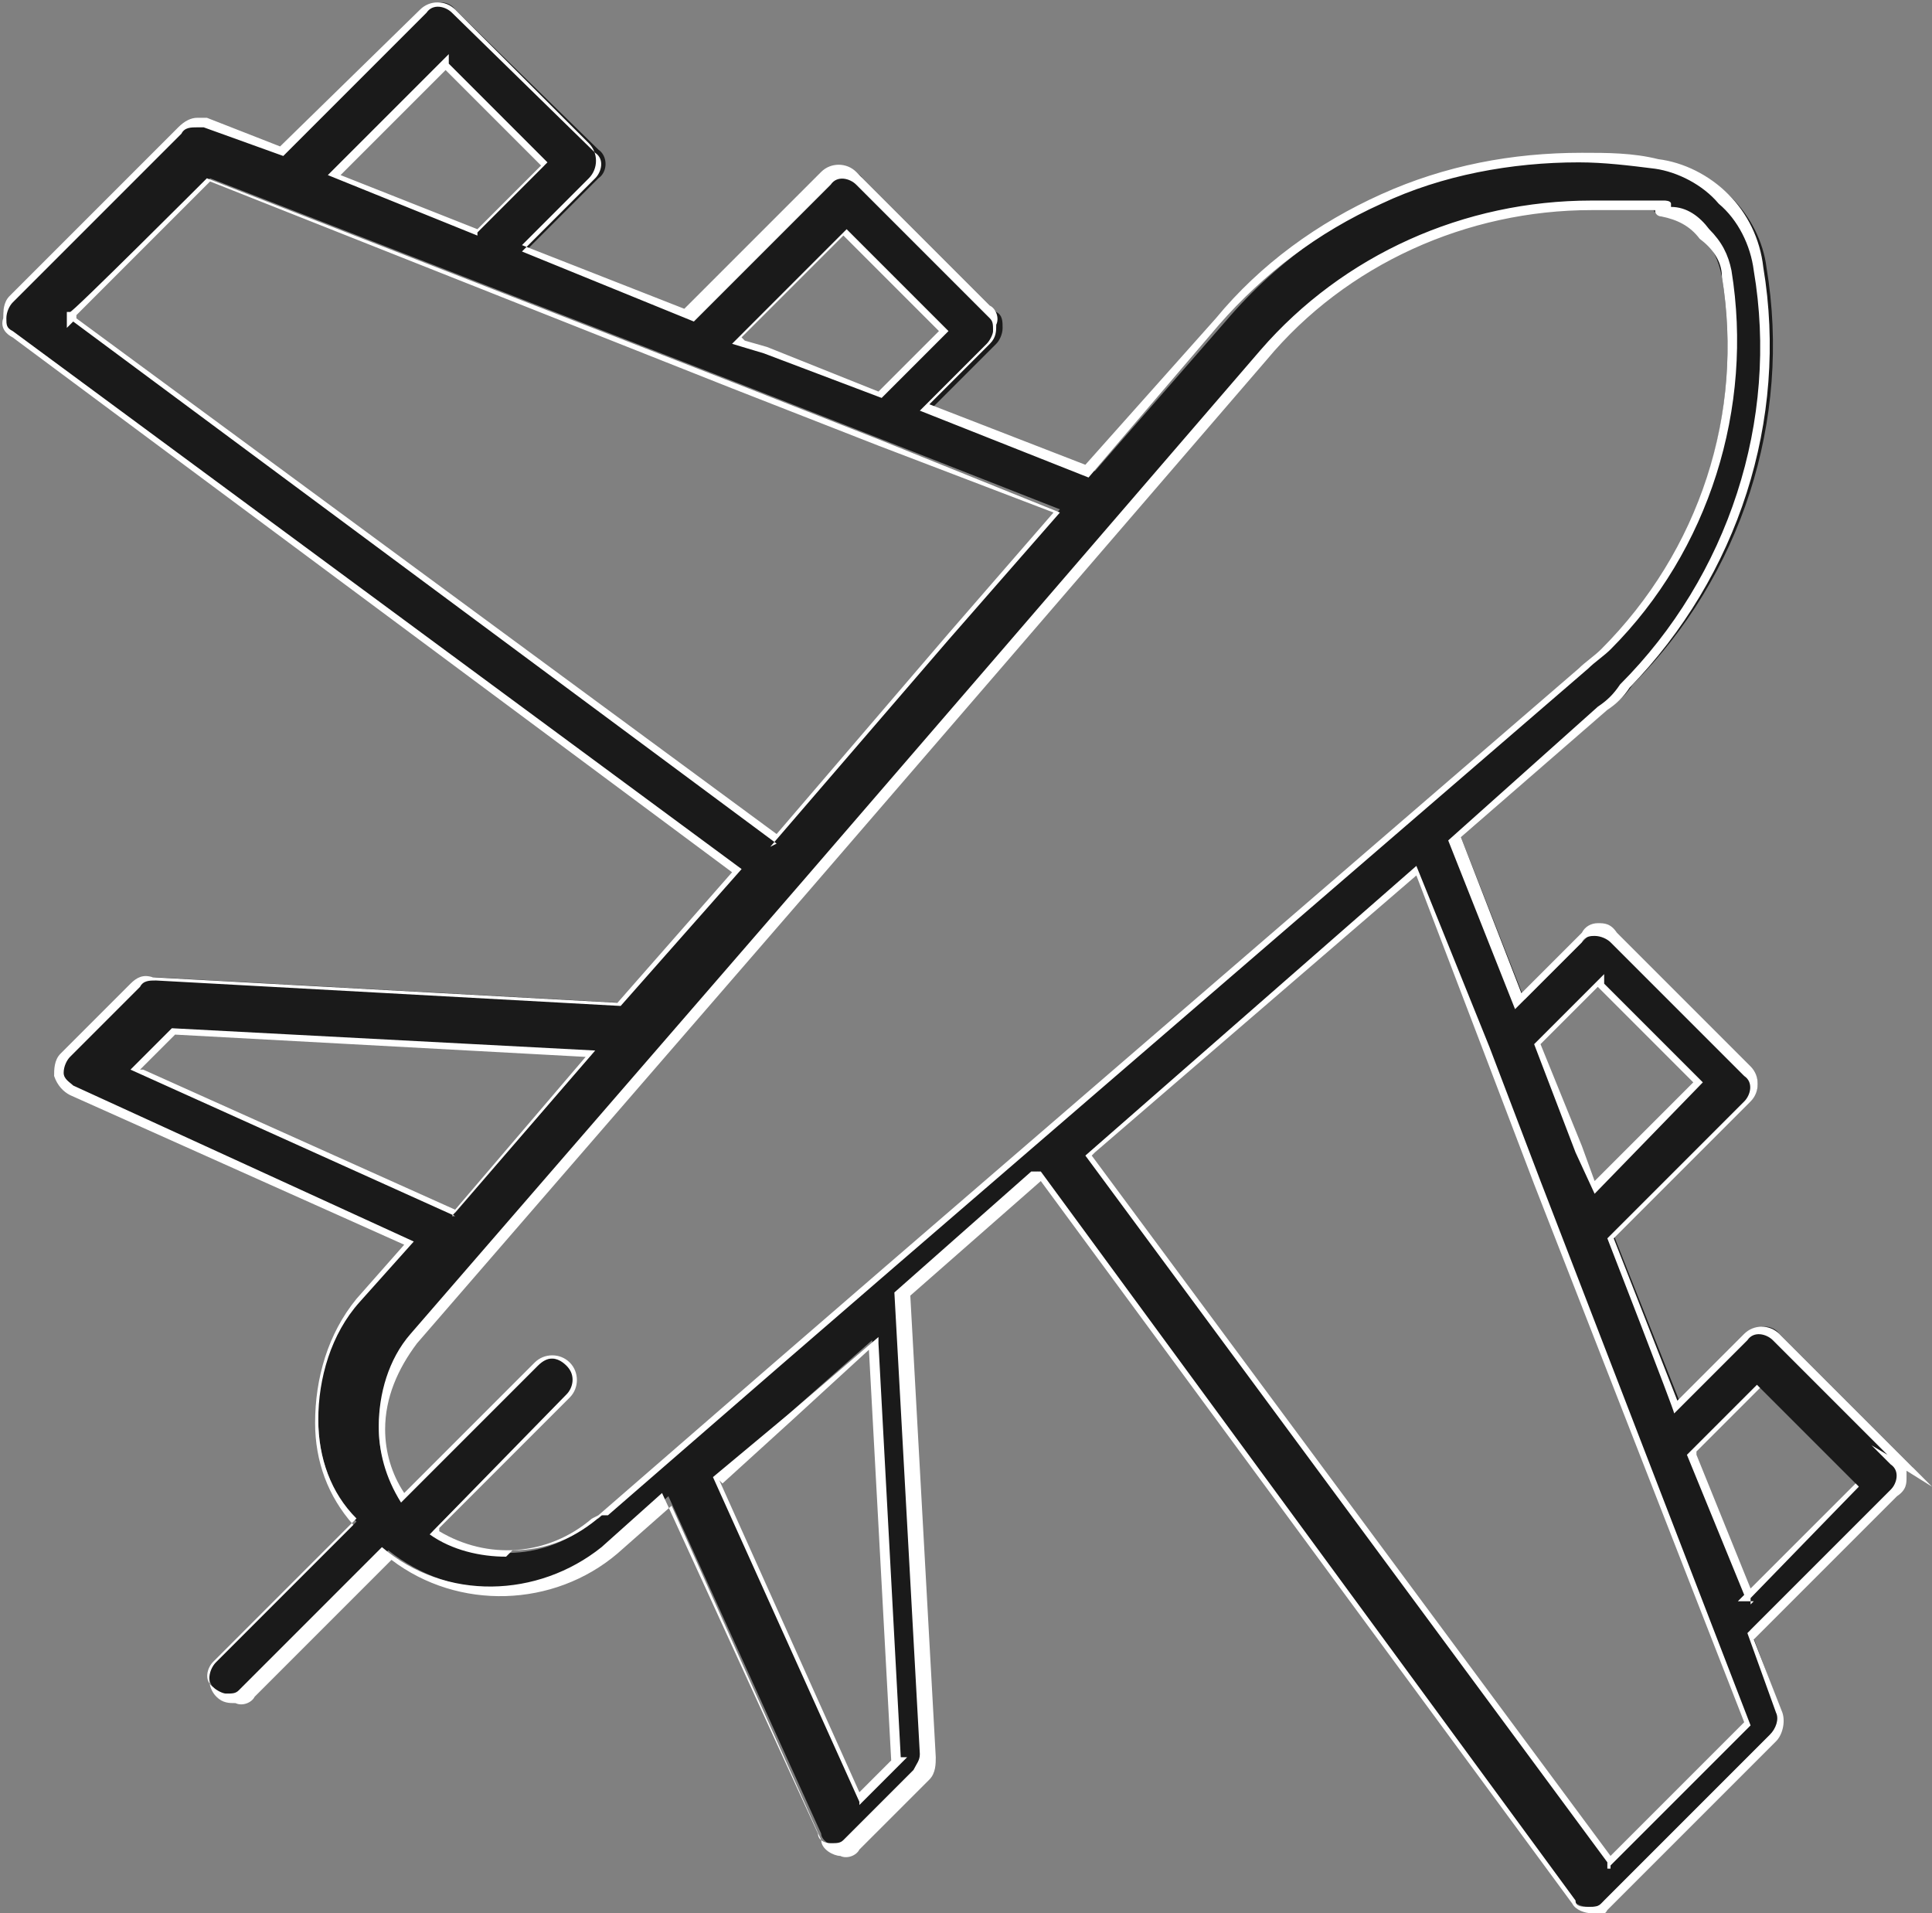
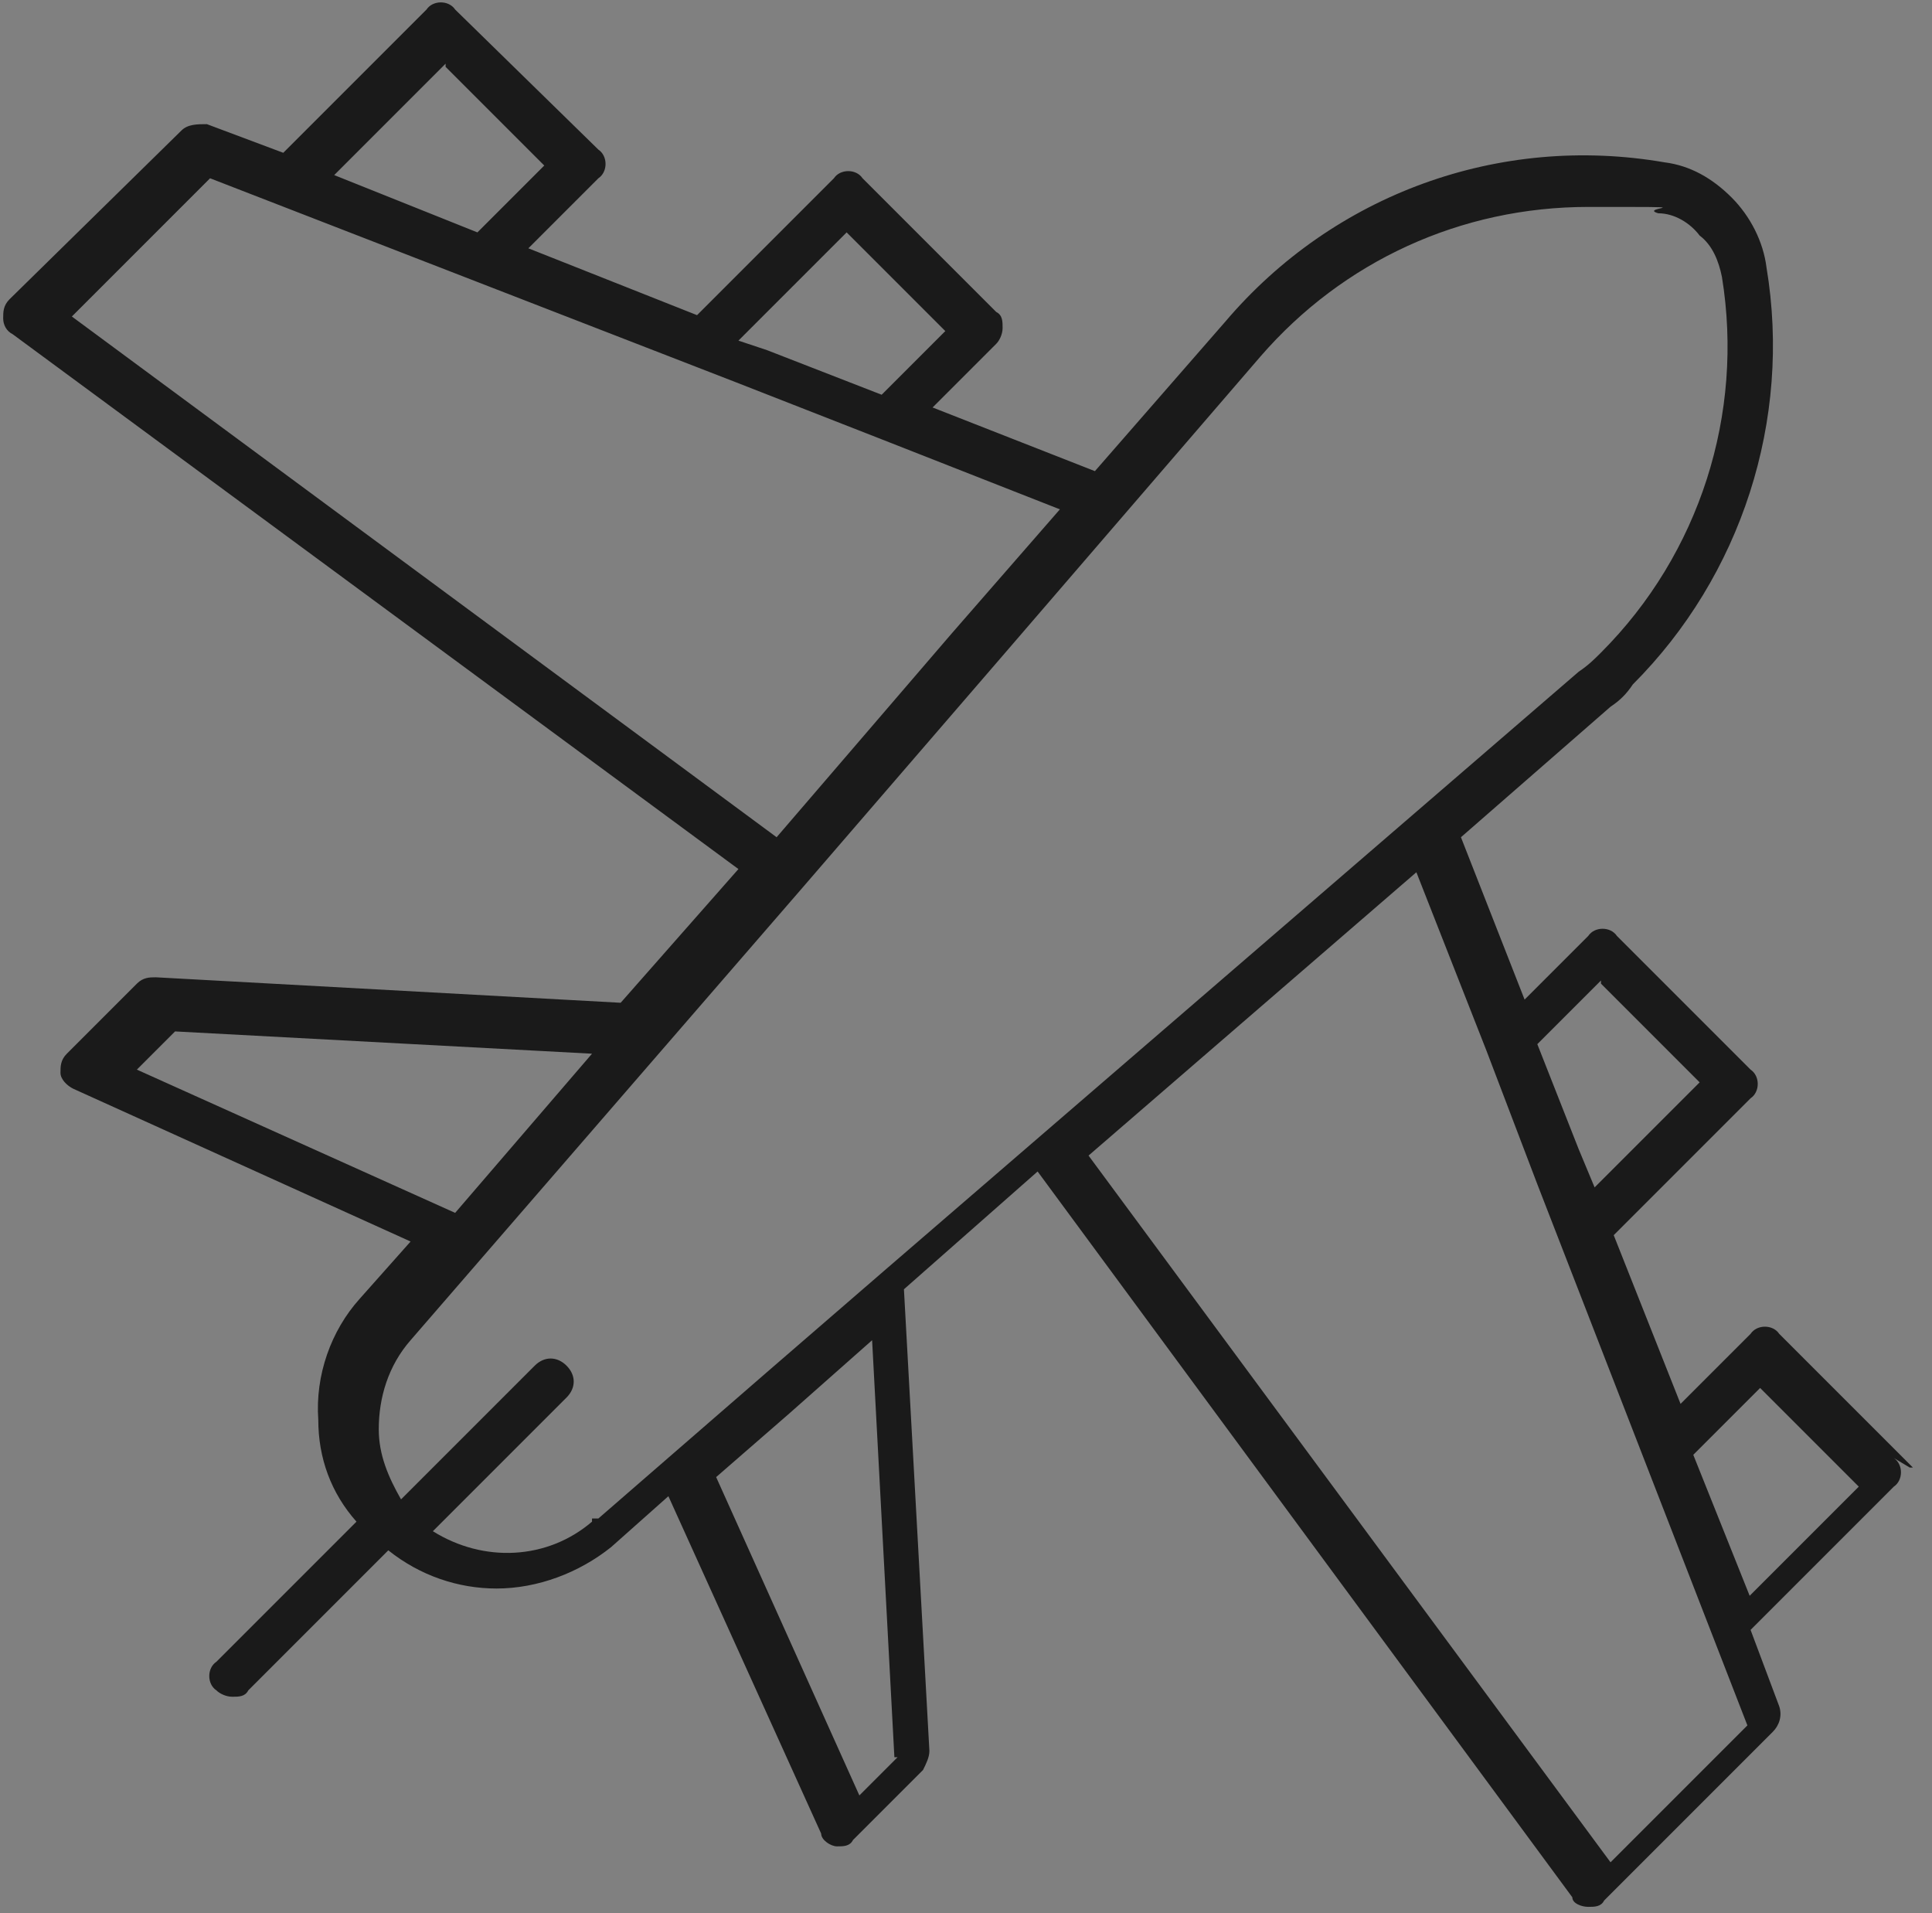
<svg xmlns="http://www.w3.org/2000/svg" id="Calque_1" data-name="Calque 1" version="1.1" viewBox="0 0 60.7 60.1">
  <rect x="0" y="0" width="60.7" height="60.1" fill="#808080" stroke="none" />
  <defs>
    <style>
      .cls-1 {
        fill: #1a1a1a;
      }

      .cls-1, .cls-2 {
        stroke-width: 0px;
      }

      .cls-2 {
        fill: #fff;
      }
    </style>
  </defs>
  <path id="Tracé_3908" data-name="Tracé 3908" class="cls-1" d="M60.1,46.1l-4.2-4.2c-.2-.3-.7-.3-.9,0,0,0,0,0,0,0l-2.2,2.2-2.1-5.3,4.3-4.3c.3-.2.3-.7,0-.9,0,0,0,0,0,0l-4.2-4.2c-.2-.3-.7-.3-.9,0,0,0,0,0,0,0l-2,2-2-5.1,4.7-4.1c.3-.2.5-.4.7-.7,3.4-3.4,5-8.3,4.2-13.1-.1-.8-.5-1.6-1.1-2.2-.6-.6-1.3-1-2.1-1.1-5.2-.9-10.4,1-13.8,5l-4.1,4.7-5.1-2,2-2c.1-.1.2-.3.2-.5,0-.2,0-.4-.2-.5l-4.2-4.2c-.2-.3-.7-.3-.9,0,0,0,0,0,0,0l-4.3,4.3-5.3-2.1,2.2-2.2c.3-.2.3-.7,0-.9,0,0,0,0,0,0L14.3.3c-.2-.3-.7-.3-.9,0,0,0,0,0,0,0l-4.5,4.5-2.4-.9c-.3,0-.6,0-.8.2L.3,9.4c-.2.2-.2.4-.2.6,0,.2.1.4.3.5l22.8,16.8-3.7,4.2-14.6-.8c-.2,0-.4,0-.6.2l-2.2,2.2c-.2.2-.2.4-.2.6,0,.2.2.4.4.5l10.6,4.8-1.6,1.8c-.9,1-1.4,2.4-1.3,3.8,0,1.2.4,2.3,1.2,3.2l-4.4,4.4c-.3.2-.3.7,0,.9,0,0,0,0,0,0,.1.1.3.2.5.2.2,0,.4,0,.5-.2l4.4-4.4c1,.8,2.2,1.2,3.4,1.2,1.3,0,2.6-.5,3.6-1.3l1.8-1.6,4.8,10.6c0,.2.3.4.5.4h0c.2,0,.4,0,.5-.2l2.2-2.2c.1-.2.2-.4.2-.6l-.8-14.5,4.2-3.7,16.8,22.8c0,.2.3.3.5.3h0c.2,0,.4,0,.5-.2l5.3-5.3c.2-.2.3-.5.2-.8l-.9-2.4,4.5-4.5c.3-.2.3-.7,0-.9,0,0,0,0,0,0l.5.3ZM14,2.1l3.1,3.1-2.1,2.1-4.5-1.8,3.5-3.5h0ZM5.5,32.4l13.1.7-4.3,5-10-4.5,1.2-1.2h0ZM23.3,10.6l3.3-3.3,3.1,3.1-2,2-3.6-1.4-.9-.3h0ZM2.2,10l4.4-4.4,16.5,6.4,4.6,1.8h0l5.6,2.2-3.4,3.9-5.5,6.4L2.2,9.9h0ZM18.6,47.8c-1.4,1.2-3.4,1.3-5,.3l4.2-4.2c.3-.3.3-.7,0-1s-.7-.3-1,0l-4.2,4.2c-.4-.7-.7-1.4-.7-2.2,0-1,.3-2,1-2.8l12.3-14.2h0l6.3-7.3,8.1-9.4c2.6-3,6.3-4.7,10.3-4.7,4,0,1.5,0,2.2.2.5,0,1,.3,1.3.7.4.3.6.8.7,1.3.7,4.3-.7,8.7-3.8,11.8-.2.2-.4.4-.7.6l-21.8,18.8h0l-3.7,3.2-5.3,4.6h-.2ZM28.2,55.2l-1.2,1.2-4.5-10,2.3-2,2.6-2.3.7,13.1h0ZM50.3,30.9l3.1,3.1-3.3,3.3-.5-1.2-1.3-3.3,2-2h0ZM50.6,58.5l-16.4-22.2,10.3-8.9,2.2,5.6h0l1.6,4.2,6.6,17-4.4,4.4h.1ZM55,50.2l-1.8-4.5,2.1-2.1,3.1,3.1-3.5,3.5h.1Z" />
-   <path id="Tracé_3908_-_Contour" data-name="Tracé 3908 - Contour" class="cls-2" d="M50,60.1c-.2,0-.5-.1-.6-.3l-16.7-22.7-4.1,3.6.8,14.5c0,.2,0,.5-.2.7l-2.2,2.2c-.1.2-.4.3-.6.2h0c-.2,0-.6-.2-.6-.5l-4.7-10.5-1.7,1.5c-2,1.7-5,1.8-7.1.2l-4.3,4.3c-.1.2-.4.3-.6.2-.2,0-.4,0-.6-.2-.3-.3-.3-.8,0-1.1,0,0,0,0,0,0l4.3-4.3c-.8-.9-1.2-2-1.2-3.2,0-1.4.4-2.8,1.3-3.9l1.5-1.7-10.5-4.7c-.2-.1-.4-.3-.5-.6,0-.2,0-.5.2-.7l2.2-2.2c.2-.2.4-.3.7-.2h0l14.6.8,3.6-4.1L.4,10.6c-.2-.1-.4-.3-.3-.6,0-.2,0-.5.2-.7l5.3-5.3c.2-.2.4-.3.6-.3,0,0,.2,0,.3,0l2.3.9L13.2.3c.3-.3.8-.3,1.1,0,0,0,0,0,0,0l4.2,4.2c.3.3.3.8,0,1.1,0,0,0,0,0,0l-2.1,2.1,5.1,2,4.3-4.3c.3-.3.8-.3,1.1,0,0,0,0,0,0,0l4.2,4.2c.2.1.3.4.2.6,0,.2,0,.4-.2.6l-1.9,1.9,4.9,1.9,4.1-4.6c1.4-1.7,3.2-3,5.2-3.9,2-.9,4.1-1.3,6.3-1.3.8,0,1.6,0,2.4.2.8.1,1.6.5,2.2,1.1h0c.6.6,1,1.4,1.1,2.3.8,4.8-.8,9.7-4.2,13.2-.2.3-.4.5-.7.7l-4.6,4,1.9,4.9,1.9-1.9c.1-.2.3-.3.5-.3.2,0,.4,0,.6.3l4.2,4.2c.3.3.3.8,0,1.1,0,0,0,0,0,0l-4.3,4.3,2,5.1,2.1-2.1c.3-.3.8-.3,1.1,0,0,0,0,0,0,0l4.8,4.8-.8-.5c0,0,0,.1,0,.2,0,.2,0,.4-.3.6l-4.5,4.5.9,2.3c.1.3,0,.7-.2.9l-5.3,5.3c-.1.2-.4.3-.6.2ZM32.7,36.8h0c0,0,16.8,22.9,16.8,22.9,0,.2.2.2.4.2.2,0,.3,0,.4-.1h0s5.3-5.3,5.3-5.3c.2-.2.3-.5.2-.7l-.9-2.5,4.5-4.5c.2-.2.3-.6,0-.8,0,0,0,0,0,0l-.6-.6.5.3-3.6-3.6c-.2-.2-.6-.3-.8,0,0,0,0,0,0,0l-2.3,2.3h0c0-.1-2.1-5.5-2.1-5.5h0s4.3-4.3,4.3-4.3c.2-.2.3-.6,0-.8,0,0,0,0,0,0l-4.2-4.2c-.1-.1-.3-.2-.5-.2-.1,0-.3,0-.4.2h0s-2.1,2.1-2.1,2.1l-2.1-5.3h0s4.7-4.2,4.7-4.2c.3-.2.5-.4.7-.7h0c3.4-3.4,5-8.3,4.2-13-.1-.8-.5-1.6-1.1-2.1-.5-.6-1.3-1-2-1.1-.8-.1-1.6-.2-2.4-.2-2.1,0-4.3.4-6.2,1.3-2,.9-3.7,2.2-5.1,3.8l-4.1,4.8-5.3-2.1,2.1-2.1c.1-.1.2-.3.2-.4,0-.2,0-.3-.1-.4h0s-4.2-4.2-4.2-4.2c-.2-.2-.6-.3-.8,0,0,0,0,0,0,0l-4.3,4.3h0s-5.4-2.2-5.4-2.2l2.3-2.3c.2-.2.3-.6,0-.8,0,0,0,0,0,0L14.2.4c-.2-.2-.6-.3-.8,0,0,0,0,0,0,0l-4.5,4.5-2.5-.9c0,0-.1,0-.2,0-.2,0-.4,0-.5.2L.4,9.5c-.1.1-.2.3-.2.5,0,.2,0,.3.2.4h0s22.9,16.9,22.9,16.9l-3.8,4.3-14.6-.8c-.2,0-.4,0-.5.2l-2.2,2.2c-.1.1-.2.3-.2.5,0,.2.2.3.3.4l10.7,4.9-1.7,1.9c-.9,1-1.3,2.4-1.3,3.7h0c0,1.2.4,2.3,1.2,3.1h0c0,0-4.5,4.5-4.5,4.5-.2.2-.3.6,0,.8,0,0,0,0,0,0,.1.1.3.2.4.2.2,0,.3,0,.4-.1h0s4.5-4.5,4.5-4.5h0c2,1.7,4.9,1.6,6.9,0l1.9-1.7,4.9,10.7h0c0,.2.2.3.4.3h0c.2,0,.3,0,.4-.1h0s2.2-2.2,2.2-2.2c.1-.2.2-.3.2-.5l-.8-14.5h0s4.3-3.8,4.3-3.8ZM50.6,58.7h-.1c0-.1,0-.2,0-.2l-16.4-22.2h0c0,0,10.4-9.1,10.4-9.1l2.3,5.7,1.6,4.2,6.6,17.1-4.4,4.4ZM34.3,36.3l16.3,22,4.2-4.2-6.6-16.9-1.6-4.2-2.1-5.5-10.1,8.7ZM27,56.6l-4.6-10.2,2.4-2,2.8-2.4v.2s.7,13,.7,13h.2l-1.5,1.5ZM22.6,46.5l4.4,9.8,1-1-.7-12.9-2.4,2.2-2.2,2ZM55.1,50.3h-.5l.2-.2-1.8-4.4,2.2-2.2,3.2,3.2h0c0,0-3.4,3.5-3.4,3.5v.2ZM53.3,45.7l1.7,4.2,3.3-3.3-3-3-2,2ZM15.9,48.9c-.8,0-1.7-.2-2.4-.7h0c0,0,4.3-4.4,4.3-4.4.2-.2.3-.6,0-.9s-.6-.3-.9,0c0,0,0,0,0,0l-4.3,4.3h0c-.5-.8-.7-1.6-.7-2.4,0-1,.3-2.1,1-2.9l12.3-14.2,6.3-7.3,8.1-9.4c2.6-3,6.4-4.7,10.4-4.7h1.9c.2,0,.3,0,.4,0,0,0,.2,0,.2.1,0,0,0,0,0,.1.5,0,.9.3,1.2.7.4.4.6.8.7,1.3.7,4.3-.7,8.8-3.8,11.9-.2.2-.5.4-.7.6l-21.8,18.8-3.7,3.2-5.3,4.6h-.2c-.8.7-1.7,1.1-2.8,1.1h0ZM13.8,48.1c1.5.9,3.4.8,4.8-.4h0s.2-.1.2-.1l5.3-4.6,3.7-3.2,21.8-18.8c.2-.2.5-.4.7-.6,3.1-3.1,4.5-7.4,3.8-11.7,0-.5-.3-.9-.7-1.2h0c-.3-.4-.7-.6-1.2-.7h0c0,0-.2,0-.2-.2,0,0,0,0,0,0h-2c-3.9,0-7.7,1.7-10.2,4.7l-8.1,9.4-6.3,7.3-12.3,14.2c-.6.8-1,1.7-1,2.7,0,.7.2,1.4.6,2l4.1-4.1c.3-.3.8-.3,1.1,0s.3.8,0,1.1c0,0,0,0,0,0l-4.1,4.1ZM14.3,38.2l-10.2-4.6,1.3-1.3h0l13.3.7-4.5,5.2ZM4.5,33.6l9.8,4.4,4.1-4.8-12.9-.7-1.1,1.1ZM50.1,37.5l-.6-1.3-1.3-3.4,2.2-2.2v.3l3.1,3.1h0c0,0-3.4,3.5-3.4,3.5ZM48.4,32.8l1.3,3.2.4,1.1,3.1-3.1-3-3-1.8,1.8ZM24.4,26.5h0c0,0-22.1-16.4-22.1-16.4l-.2.2v-.5h.1c0,.1,4.3-4.2,4.3-4.2h0s16.5,6.4,16.5,6.4l4.6,1.8,5.7,2.3-3.5,4-5.6,6.5ZM2.4,10l22,16.2,5.4-6.3,3.3-3.8-5.5-2.1-4.6-1.8L6.6,5.7l-4.2,4.2ZM27.7,12.5l-3.7-1.4-1-.3,3.6-3.6,3.2,3.2-2.1,2.1ZM23.4,10.7l.7.2,3.5,1.4,1.9-1.9-3-3-3.2,3.2ZM15,7.4l-4.7-1.9,3.8-3.8v.3l3.1,3.1-2.2,2.2ZM10.7,5.5l4.3,1.7,2-2-3-3-3.3,3.3Z" />
</svg>